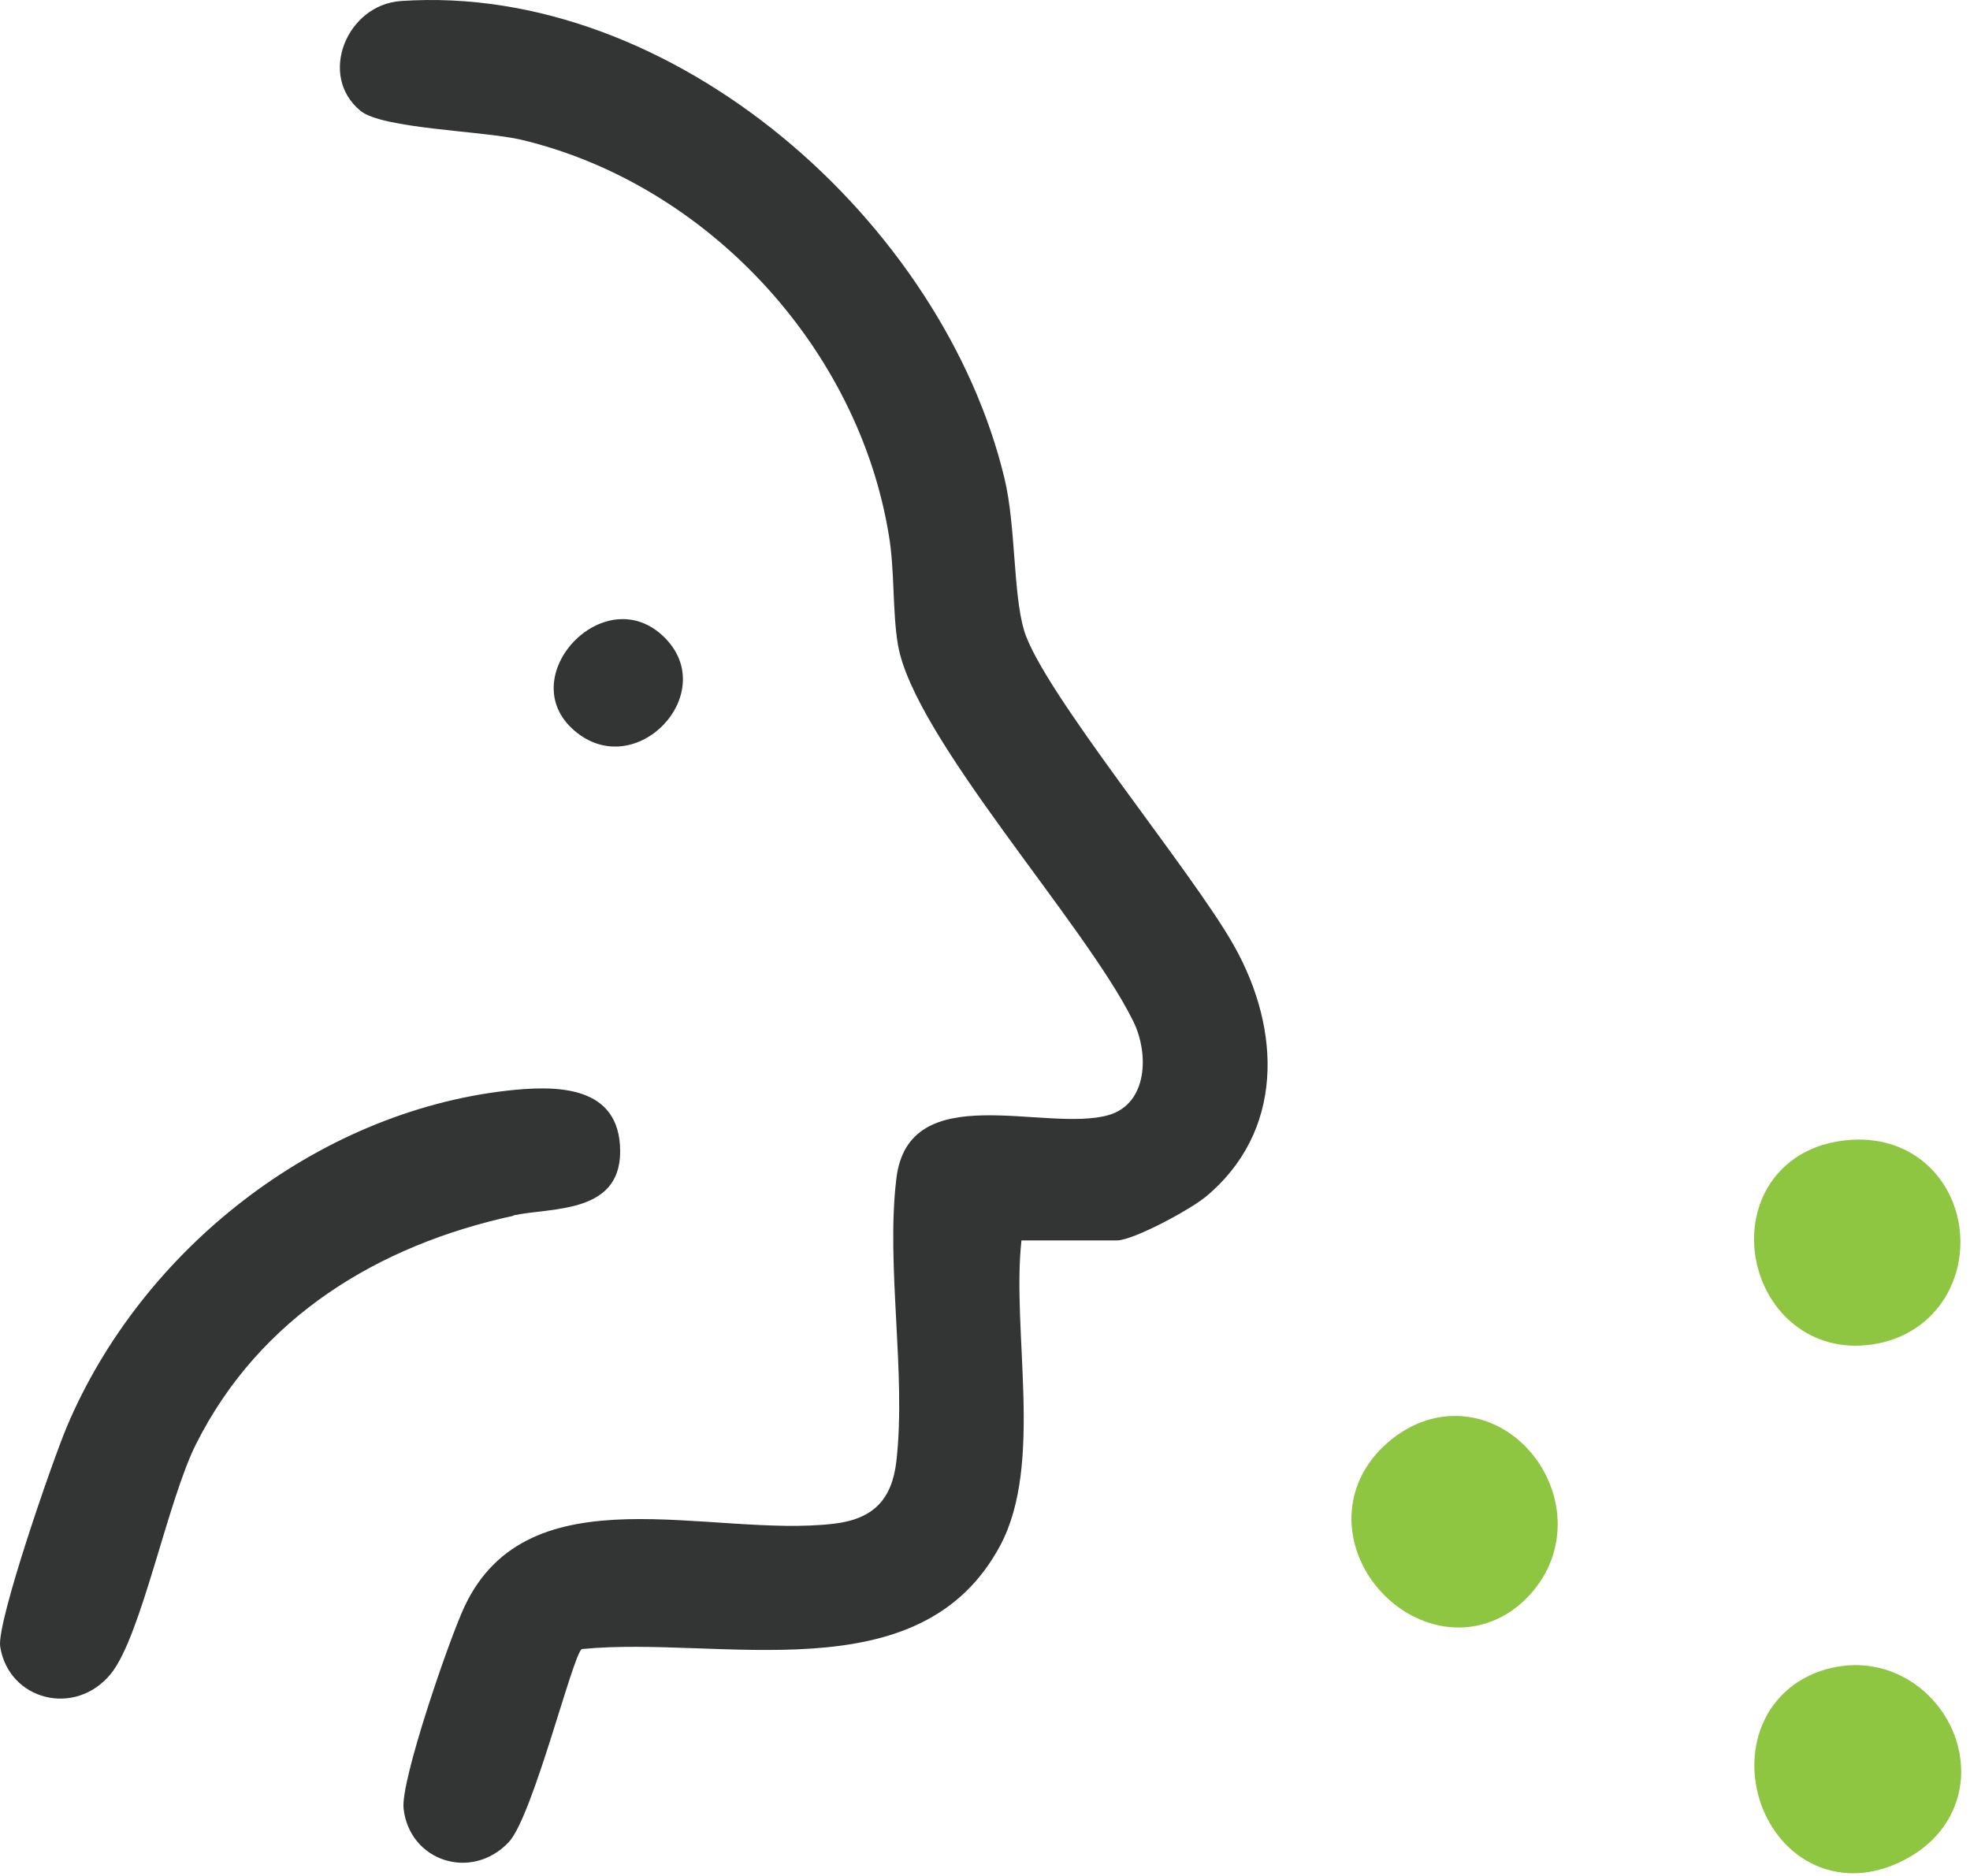
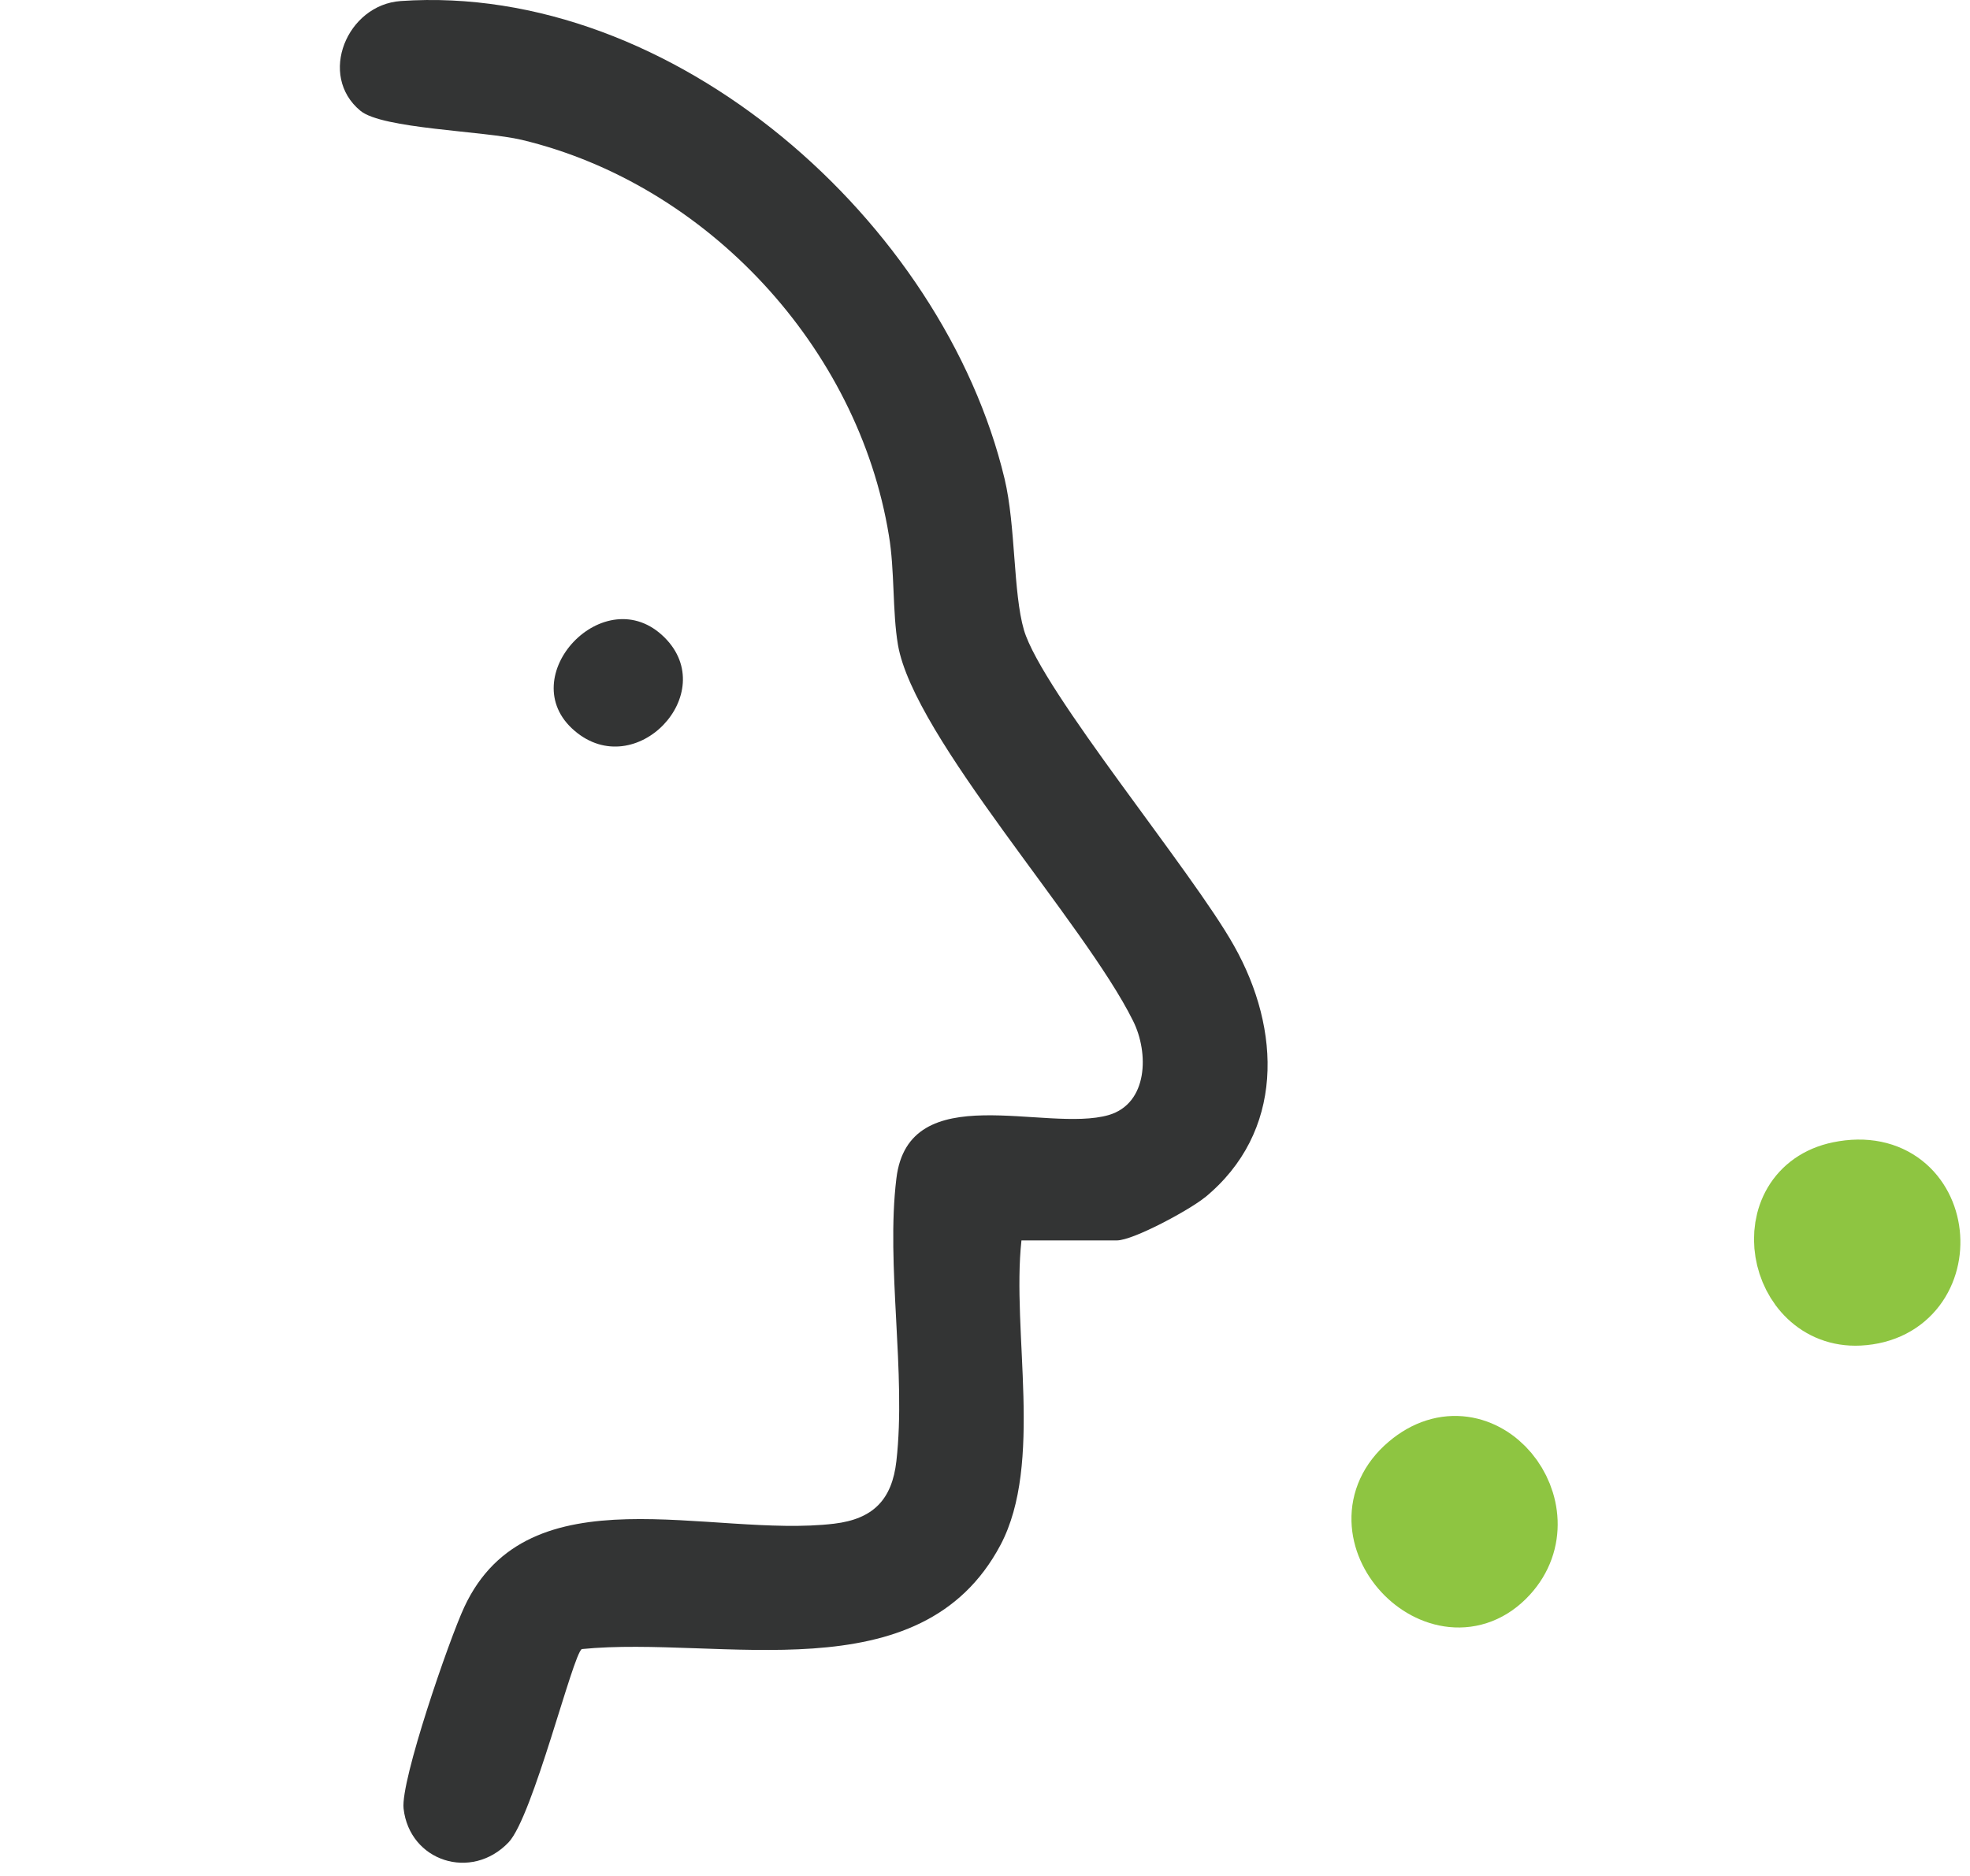
<svg xmlns="http://www.w3.org/2000/svg" width="63" height="60" viewBox="0 0 63 60" fill="none">
  <path d="M38.536 38.293C38.066 38.683 36.246 39.673 35.716 39.673H32.666C32.346 42.593 33.376 46.803 31.996 49.413C29.436 54.243 23.026 52.303 18.606 52.743C18.316 52.923 17.046 58.093 16.266 58.923C15.076 60.173 13.096 59.533 12.906 57.843C12.806 56.953 14.366 52.433 14.846 51.403C16.896 46.993 22.736 49.203 26.676 48.733C27.926 48.583 28.526 47.963 28.666 46.733C28.986 43.923 28.326 40.473 28.666 37.693C29.056 34.433 33.446 36.243 35.456 35.663C36.716 35.293 36.746 33.673 36.236 32.653C34.686 29.513 29.226 23.593 28.716 20.623C28.536 19.563 28.616 18.243 28.426 17.123C27.446 11.113 22.616 5.893 16.686 4.473C15.456 4.183 12.226 4.123 11.526 3.543C10.156 2.413 11.096 0.153 12.816 0.033C21.536 -0.567 30.166 7.113 32.126 15.313C32.486 16.823 32.396 18.953 32.746 20.153C33.326 22.103 38.136 27.873 39.466 30.253C40.976 32.933 41.086 36.213 38.516 38.313L38.536 38.293Z" fill="#333434" />
-   <path d="M16.426 38.883C12.096 39.823 8.316 42.123 6.276 46.173C5.356 47.993 4.526 52.323 3.546 53.533C2.406 54.933 0.276 54.383 0.006 52.663C-0.114 51.883 1.706 46.643 2.146 45.613C4.526 39.993 10.086 35.583 16.216 34.883C17.666 34.723 19.696 34.663 19.826 36.623C19.976 38.853 17.666 38.603 16.416 38.873L16.426 38.883Z" fill="#333434" />
  <path d="M18.375 23.373C16.366 21.663 19.346 18.483 21.256 20.393C23.046 22.183 20.326 25.043 18.375 23.373Z" fill="#333434" />
  <path d="M59.436 41.713C57.206 41.823 56.546 38.313 58.886 37.833C61.906 37.213 62.266 41.573 59.436 41.713Z" fill="#8EC541" stroke="#8EC541" stroke-width="2.65" stroke-miterlimit="10" />
-   <path d="M60.396 58.253C57.606 59.853 56.156 55.243 58.886 54.633C60.976 54.163 62.476 57.063 60.396 58.253Z" fill="#8EC541" stroke="#8EC541" stroke-width="2.65" stroke-miterlimit="10" />
  <path d="M47.946 50.113C46.166 52.063 43.156 48.913 45.266 47.123C47.266 45.423 49.556 48.363 47.946 50.113Z" fill="#8EC541" stroke="#8EC541" stroke-width="2.65" stroke-miterlimit="10" />
</svg>